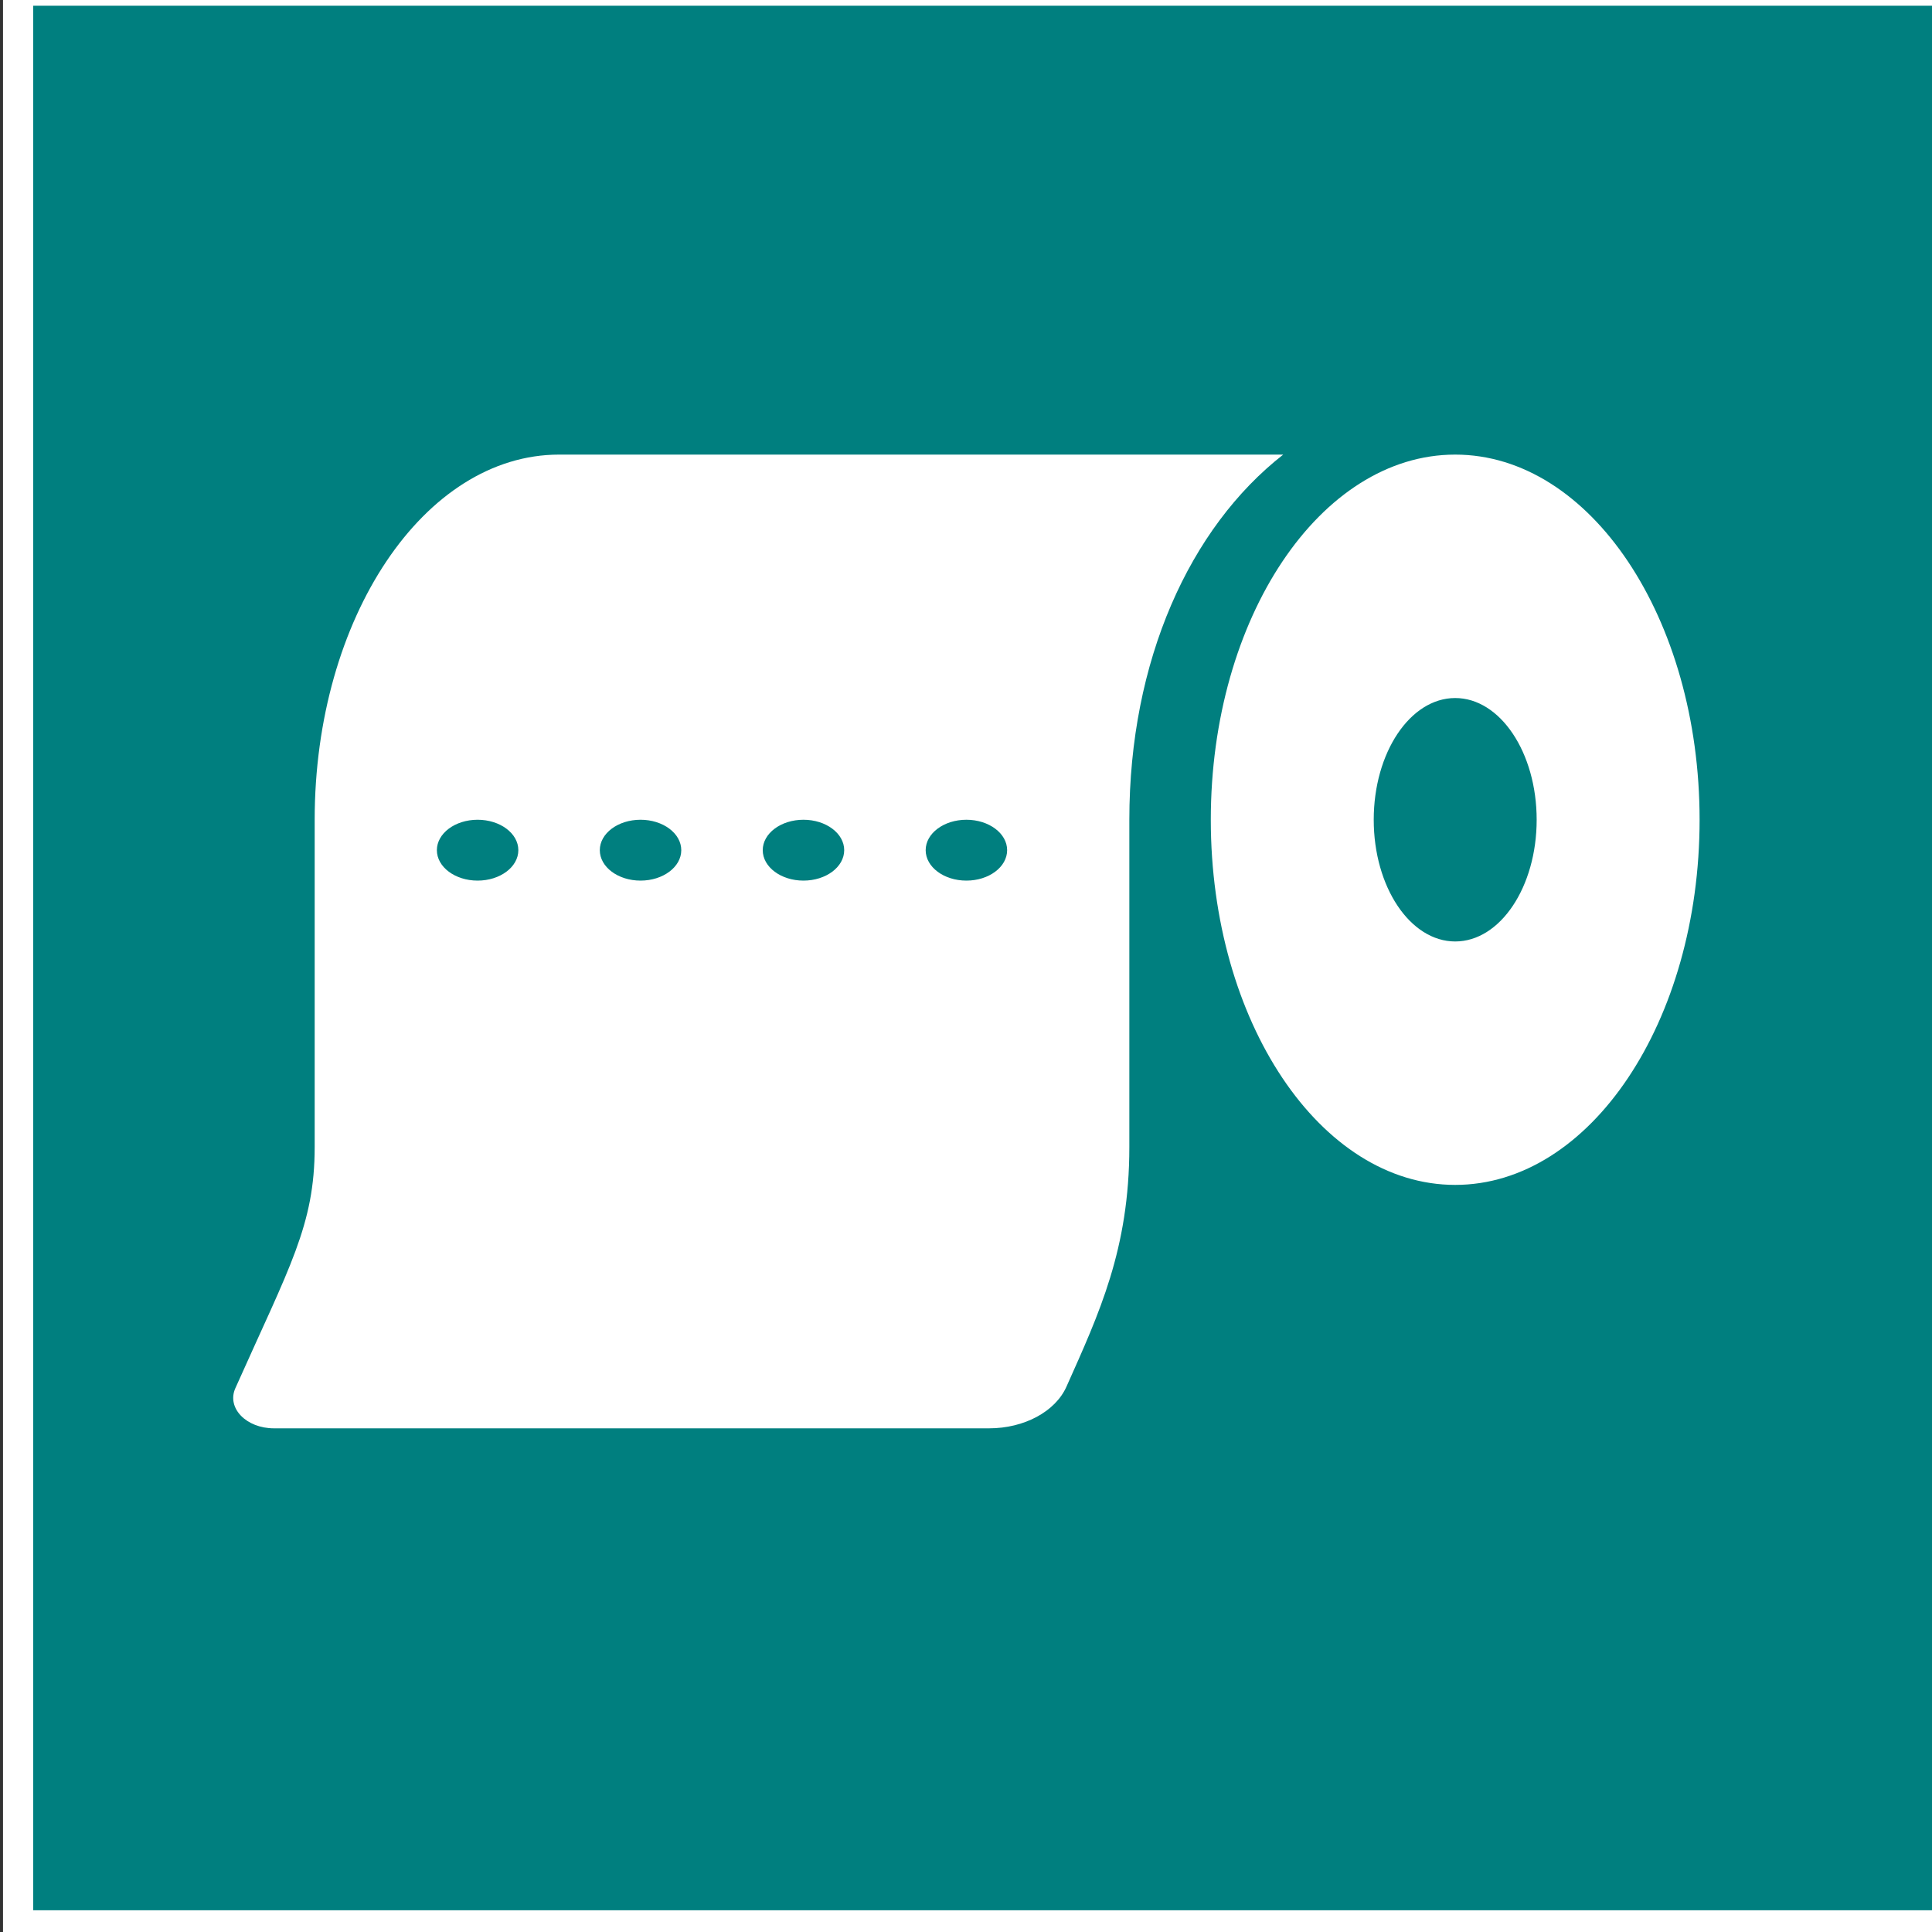
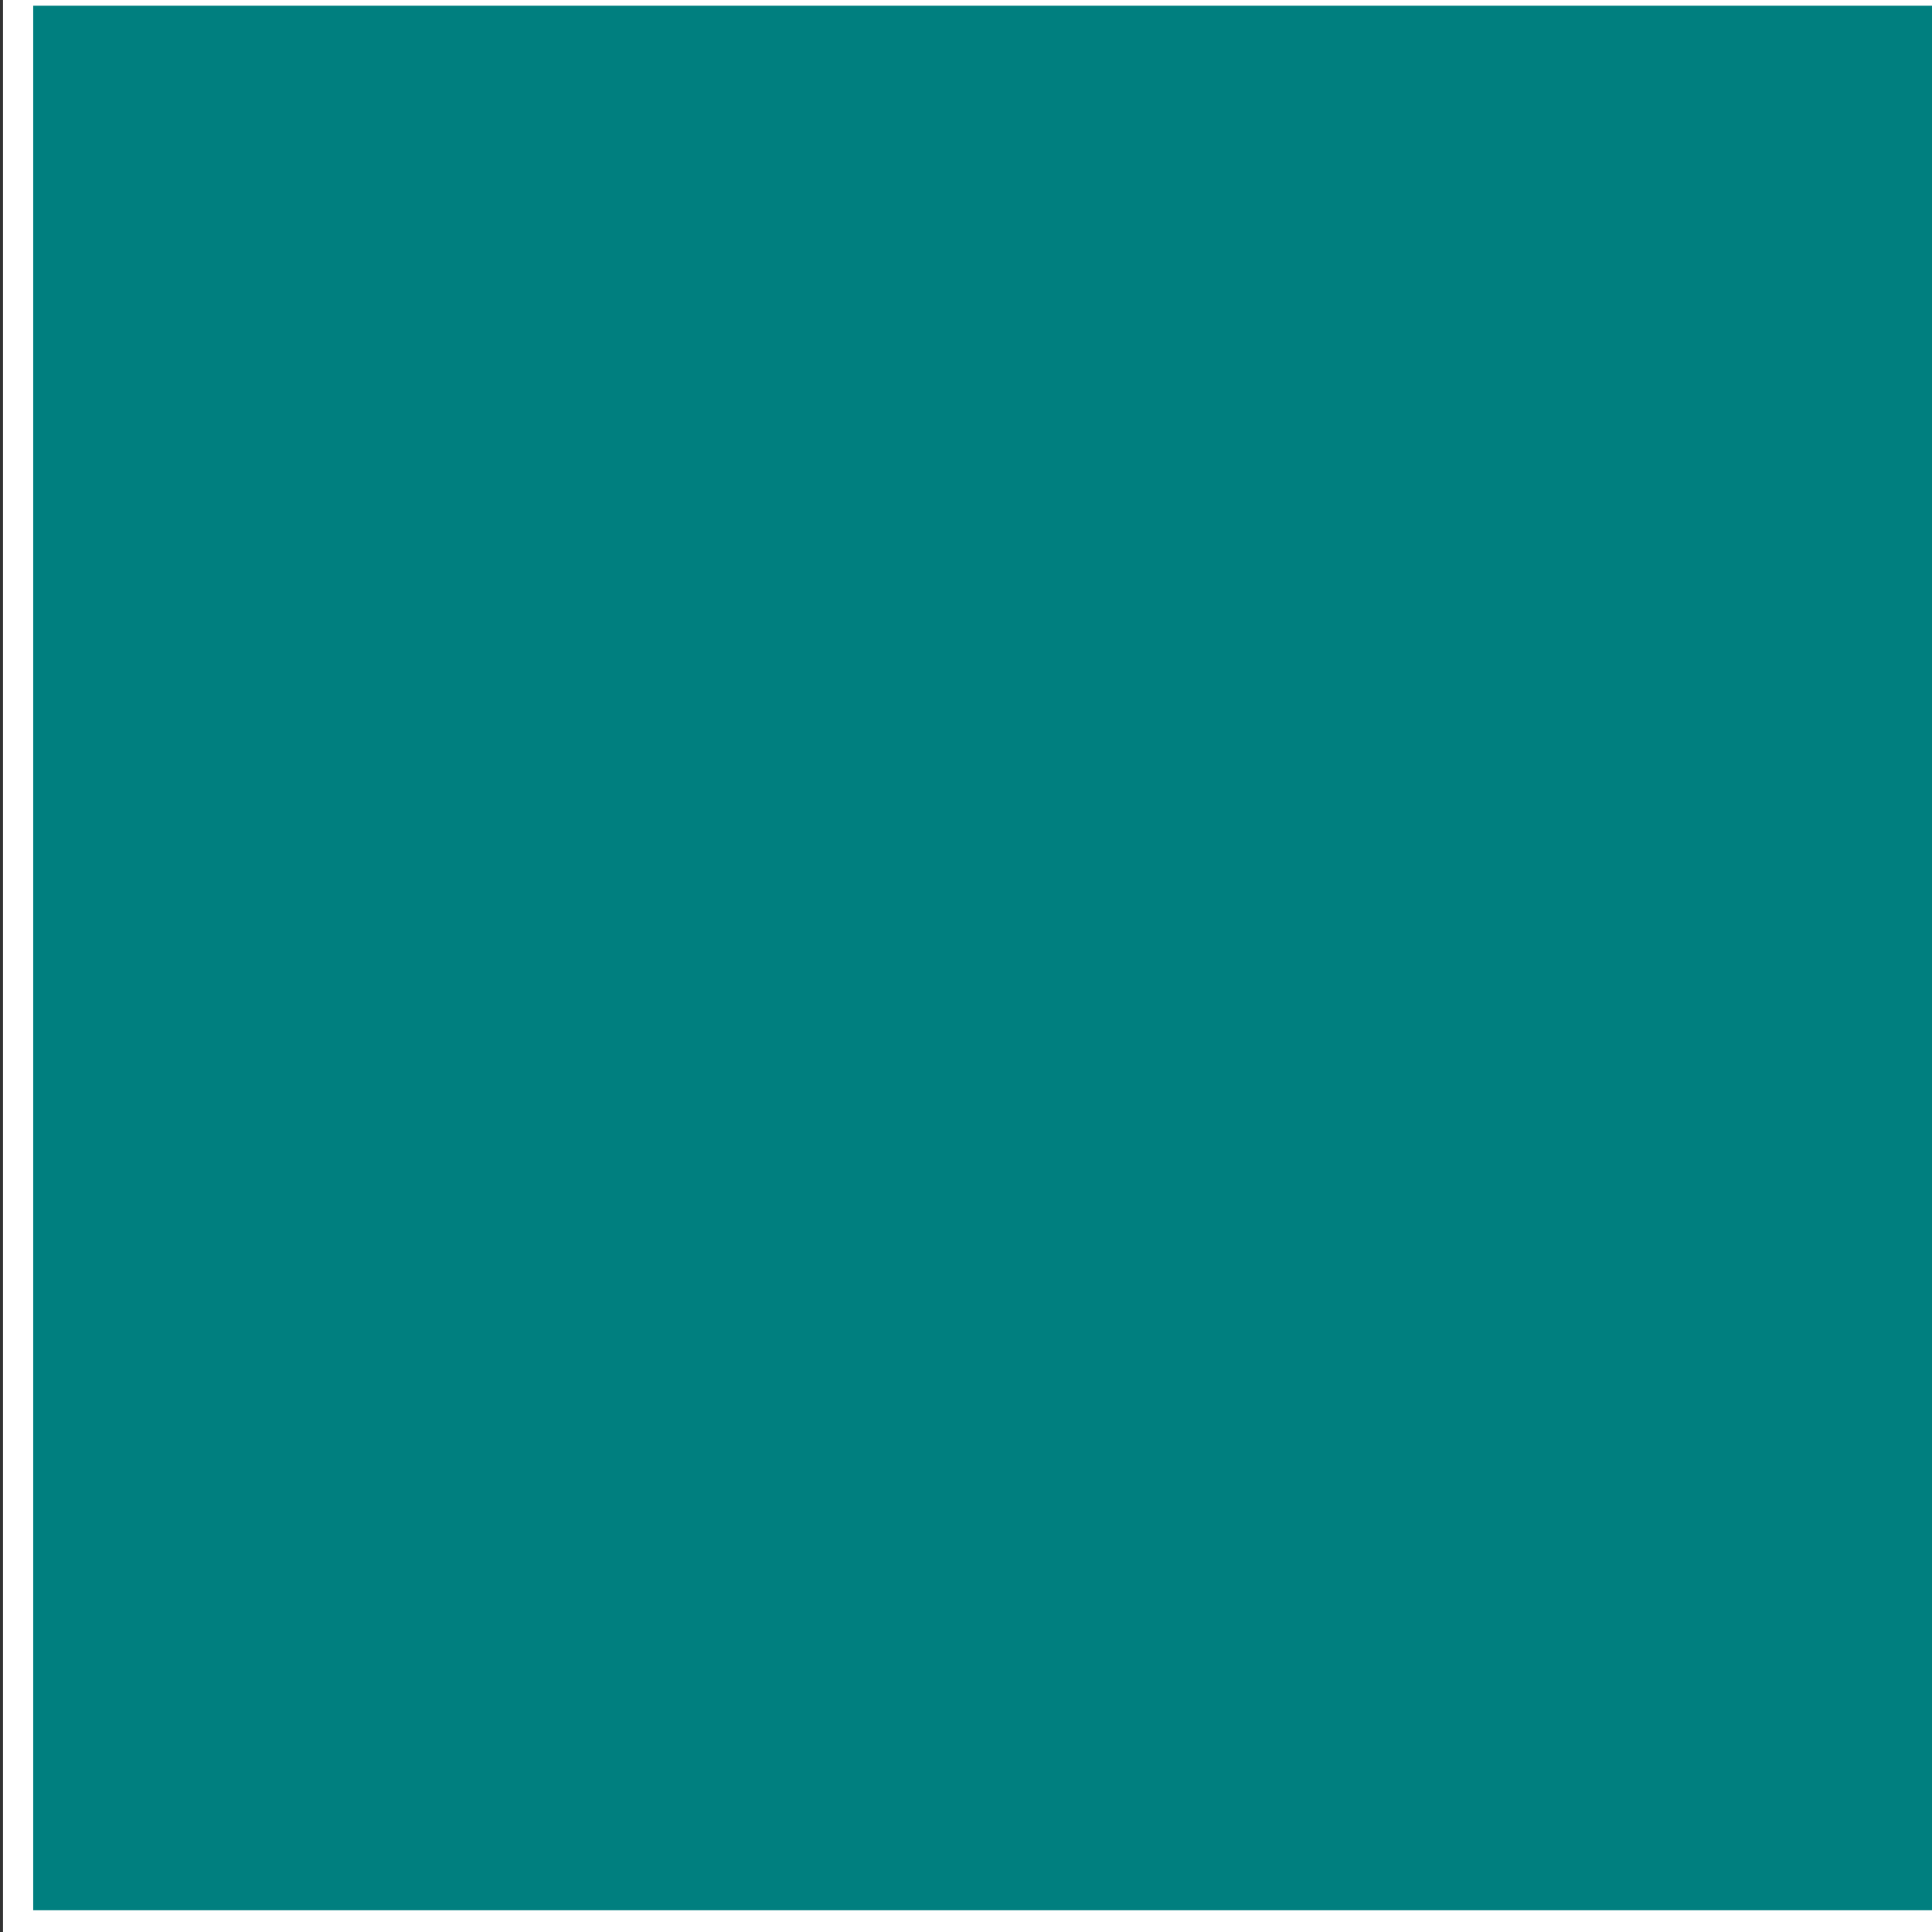
<svg xmlns="http://www.w3.org/2000/svg" xmlns:xlink="http://www.w3.org/1999/xlink" width="64" height="64">
  <rect width="100%" height="100%" fill="#333333" stroke="none" />
  <g class="layer">
    <title>Layer 1</title>
    <rect fill="#007f7f" height="64.09" id="svg_17" stroke="#ffffff" width="64.09" x="0.6" y="-0.31" />
    <use fill="#ffffff" id="svg_92" transform="matrix(0.759 0 0 0.567 3.141 0.541)" x="6.04" xlink:href="#svg_91" y="22.05" />
  </g>
  <defs>
    <symbol id="svg_91" viewBox="0 0 576 512">
-       <path d="m128,0c-53.02,0 -96,85.96 -96,192l0,172.07c0,41.12 -9.8,62.77 -31.17,126.87c-3.45,10.36 4.26,21.06 15.18,21.06l280.92,0c13.77,0 26,-8.81 30.36,-21.88c12.83,-38.48 24.71,-72.4 24.71,-126.05l0,-172.07c0,-83.6 23.67,-153.52 60.44,-192l-284.44,0zm-32,224c-8.84,0 -16,-7.16 -16,-16s7.16,-16 16,-16s16,7.16 16,16s-7.16,16 -16,16zm64,0c-8.84,0 -16,-7.16 -16,-16s7.16,-16 16,-16s16,7.16 16,16s-7.16,16 -16,16zm64,0c-8.84,0 -16,-7.16 -16,-16s7.16,-16 16,-16s16,7.16 16,16s-7.16,16 -16,16zm64,0c-8.84,0 -16,-7.16 -16,-16s7.16,-16 16,-16s16,7.16 16,16s-7.16,16 -16,16zm192,-224c-53.02,0 -96,85.96 -96,192s42.98,192 96,192s96,-85.96 96,-192s-42.98,-192 -96,-192zm0,256c-17.67,0 -32,-28.65 -32,-64s14.33,-64 32,-64s32,28.65 32,64s-14.33,64 -32,64z" />
-     </symbol>
+       </symbol>
  </defs>
</svg>